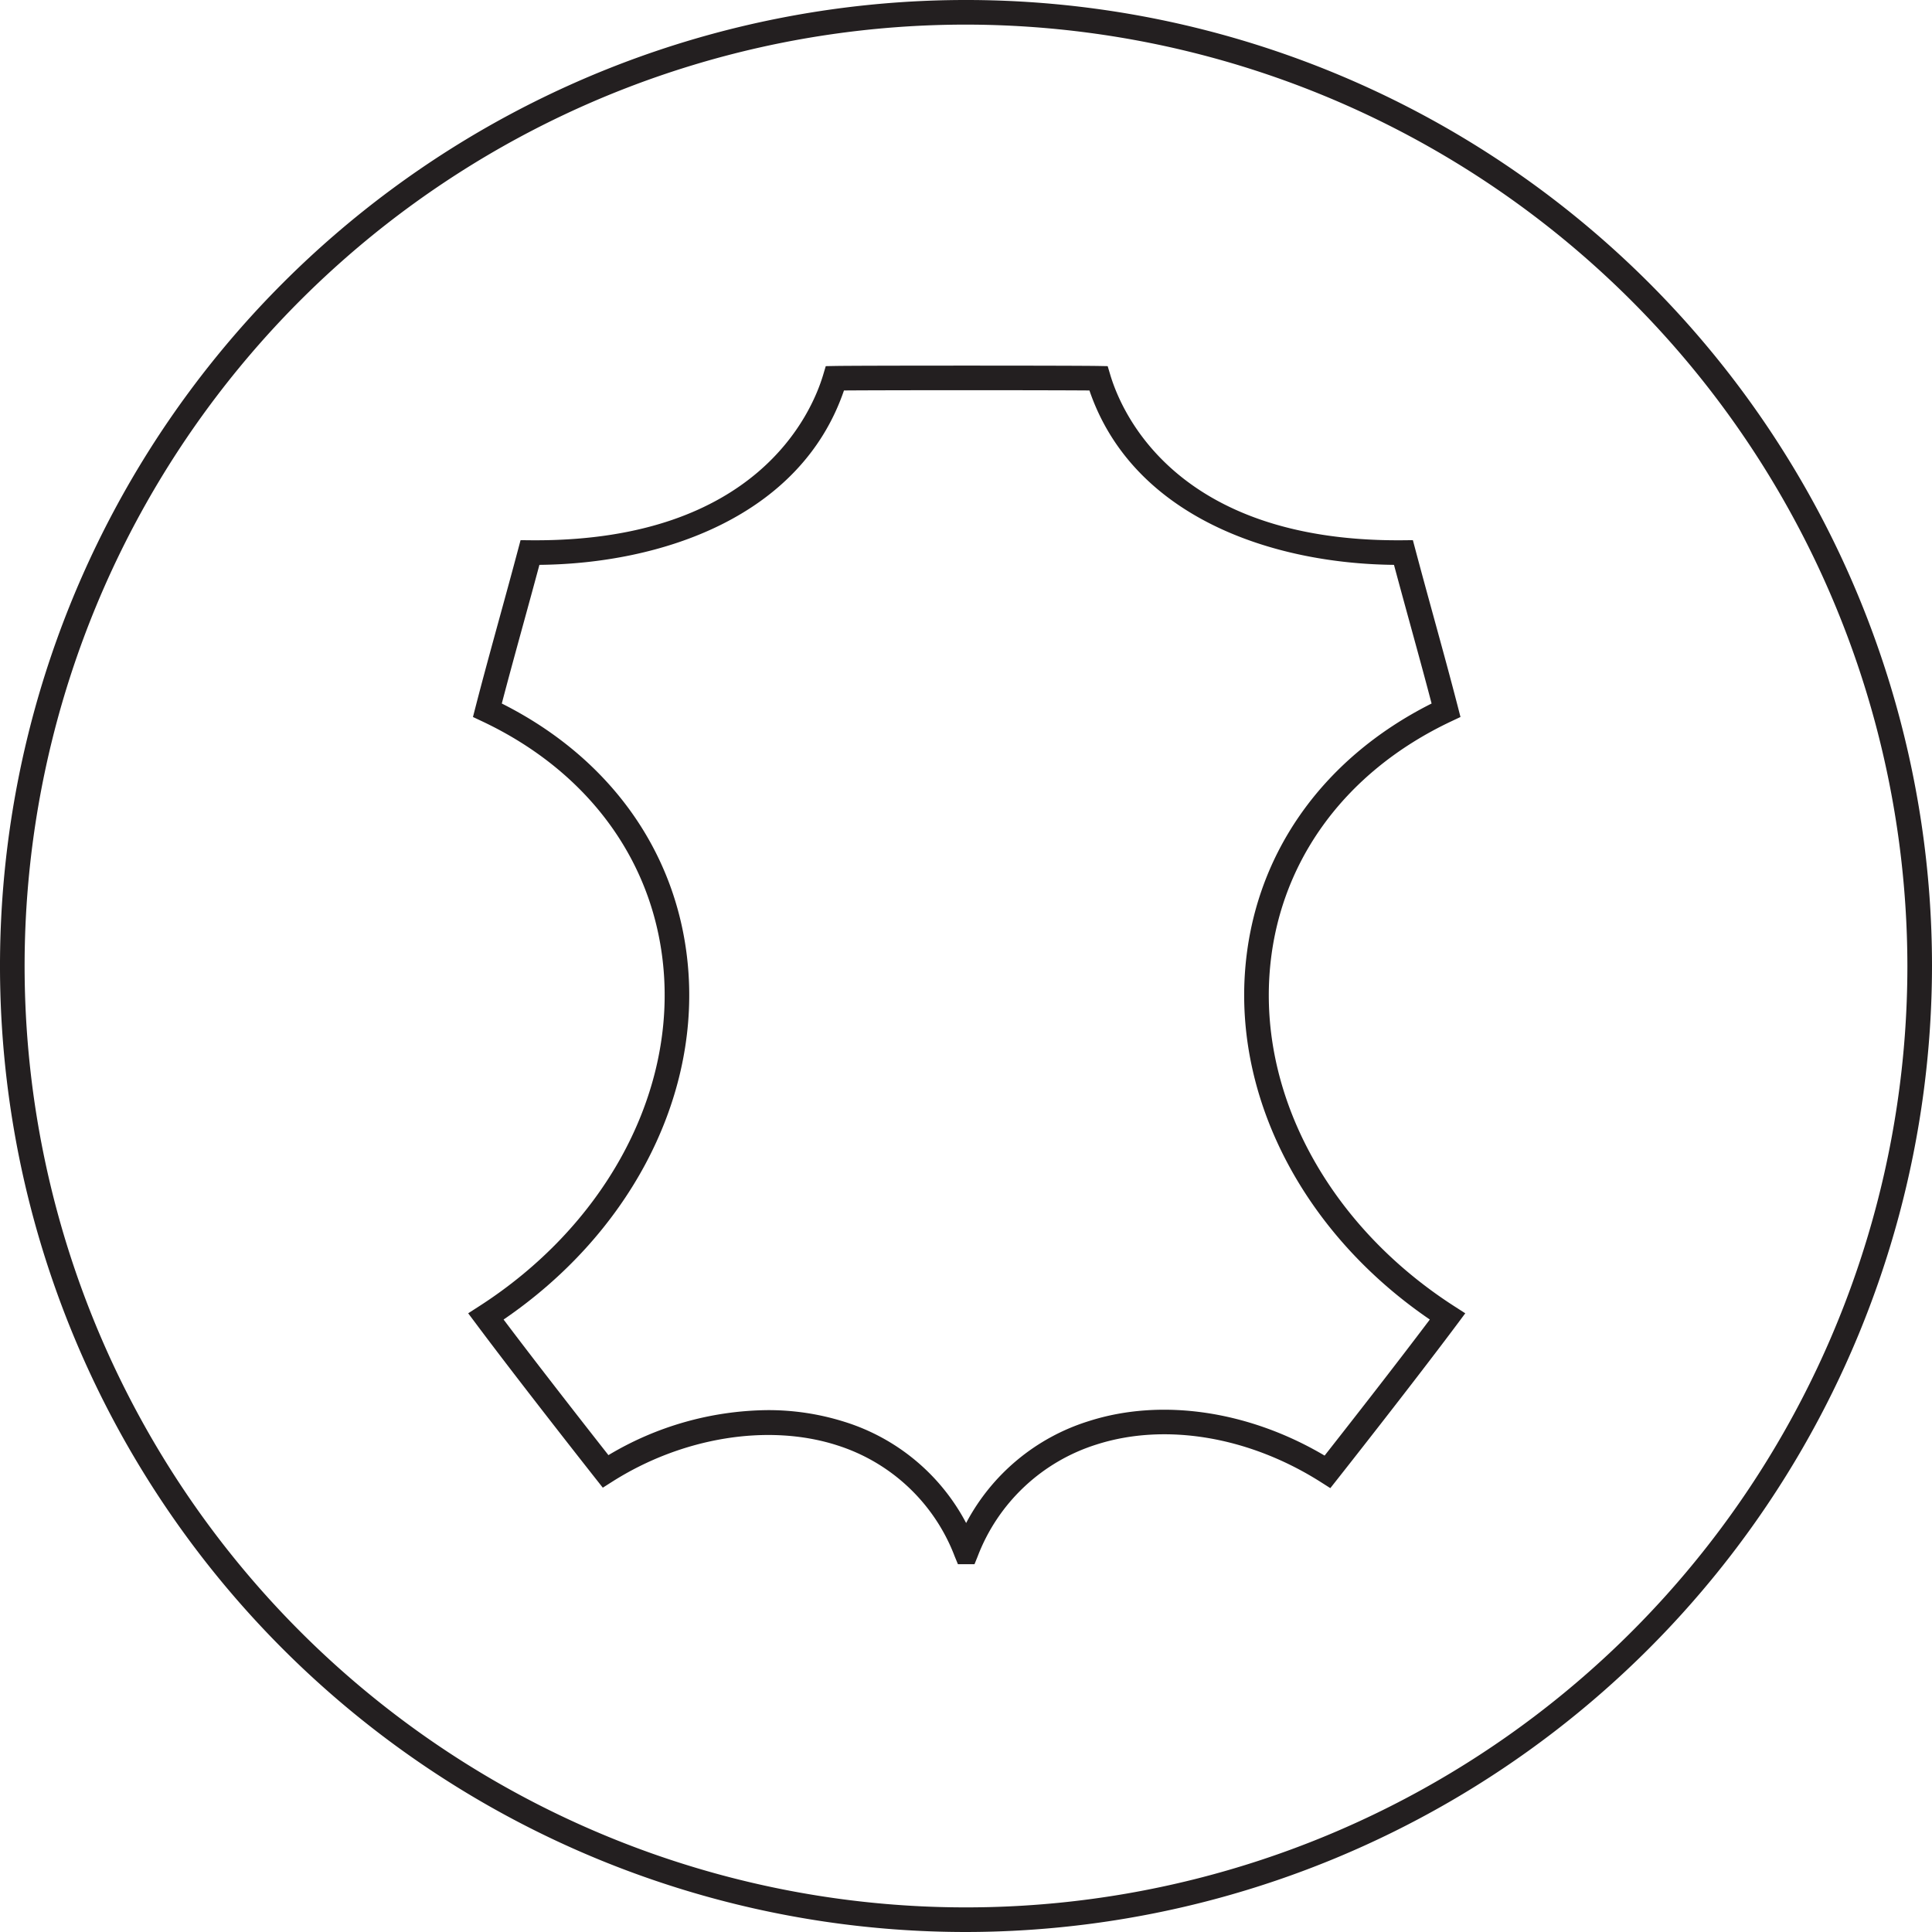
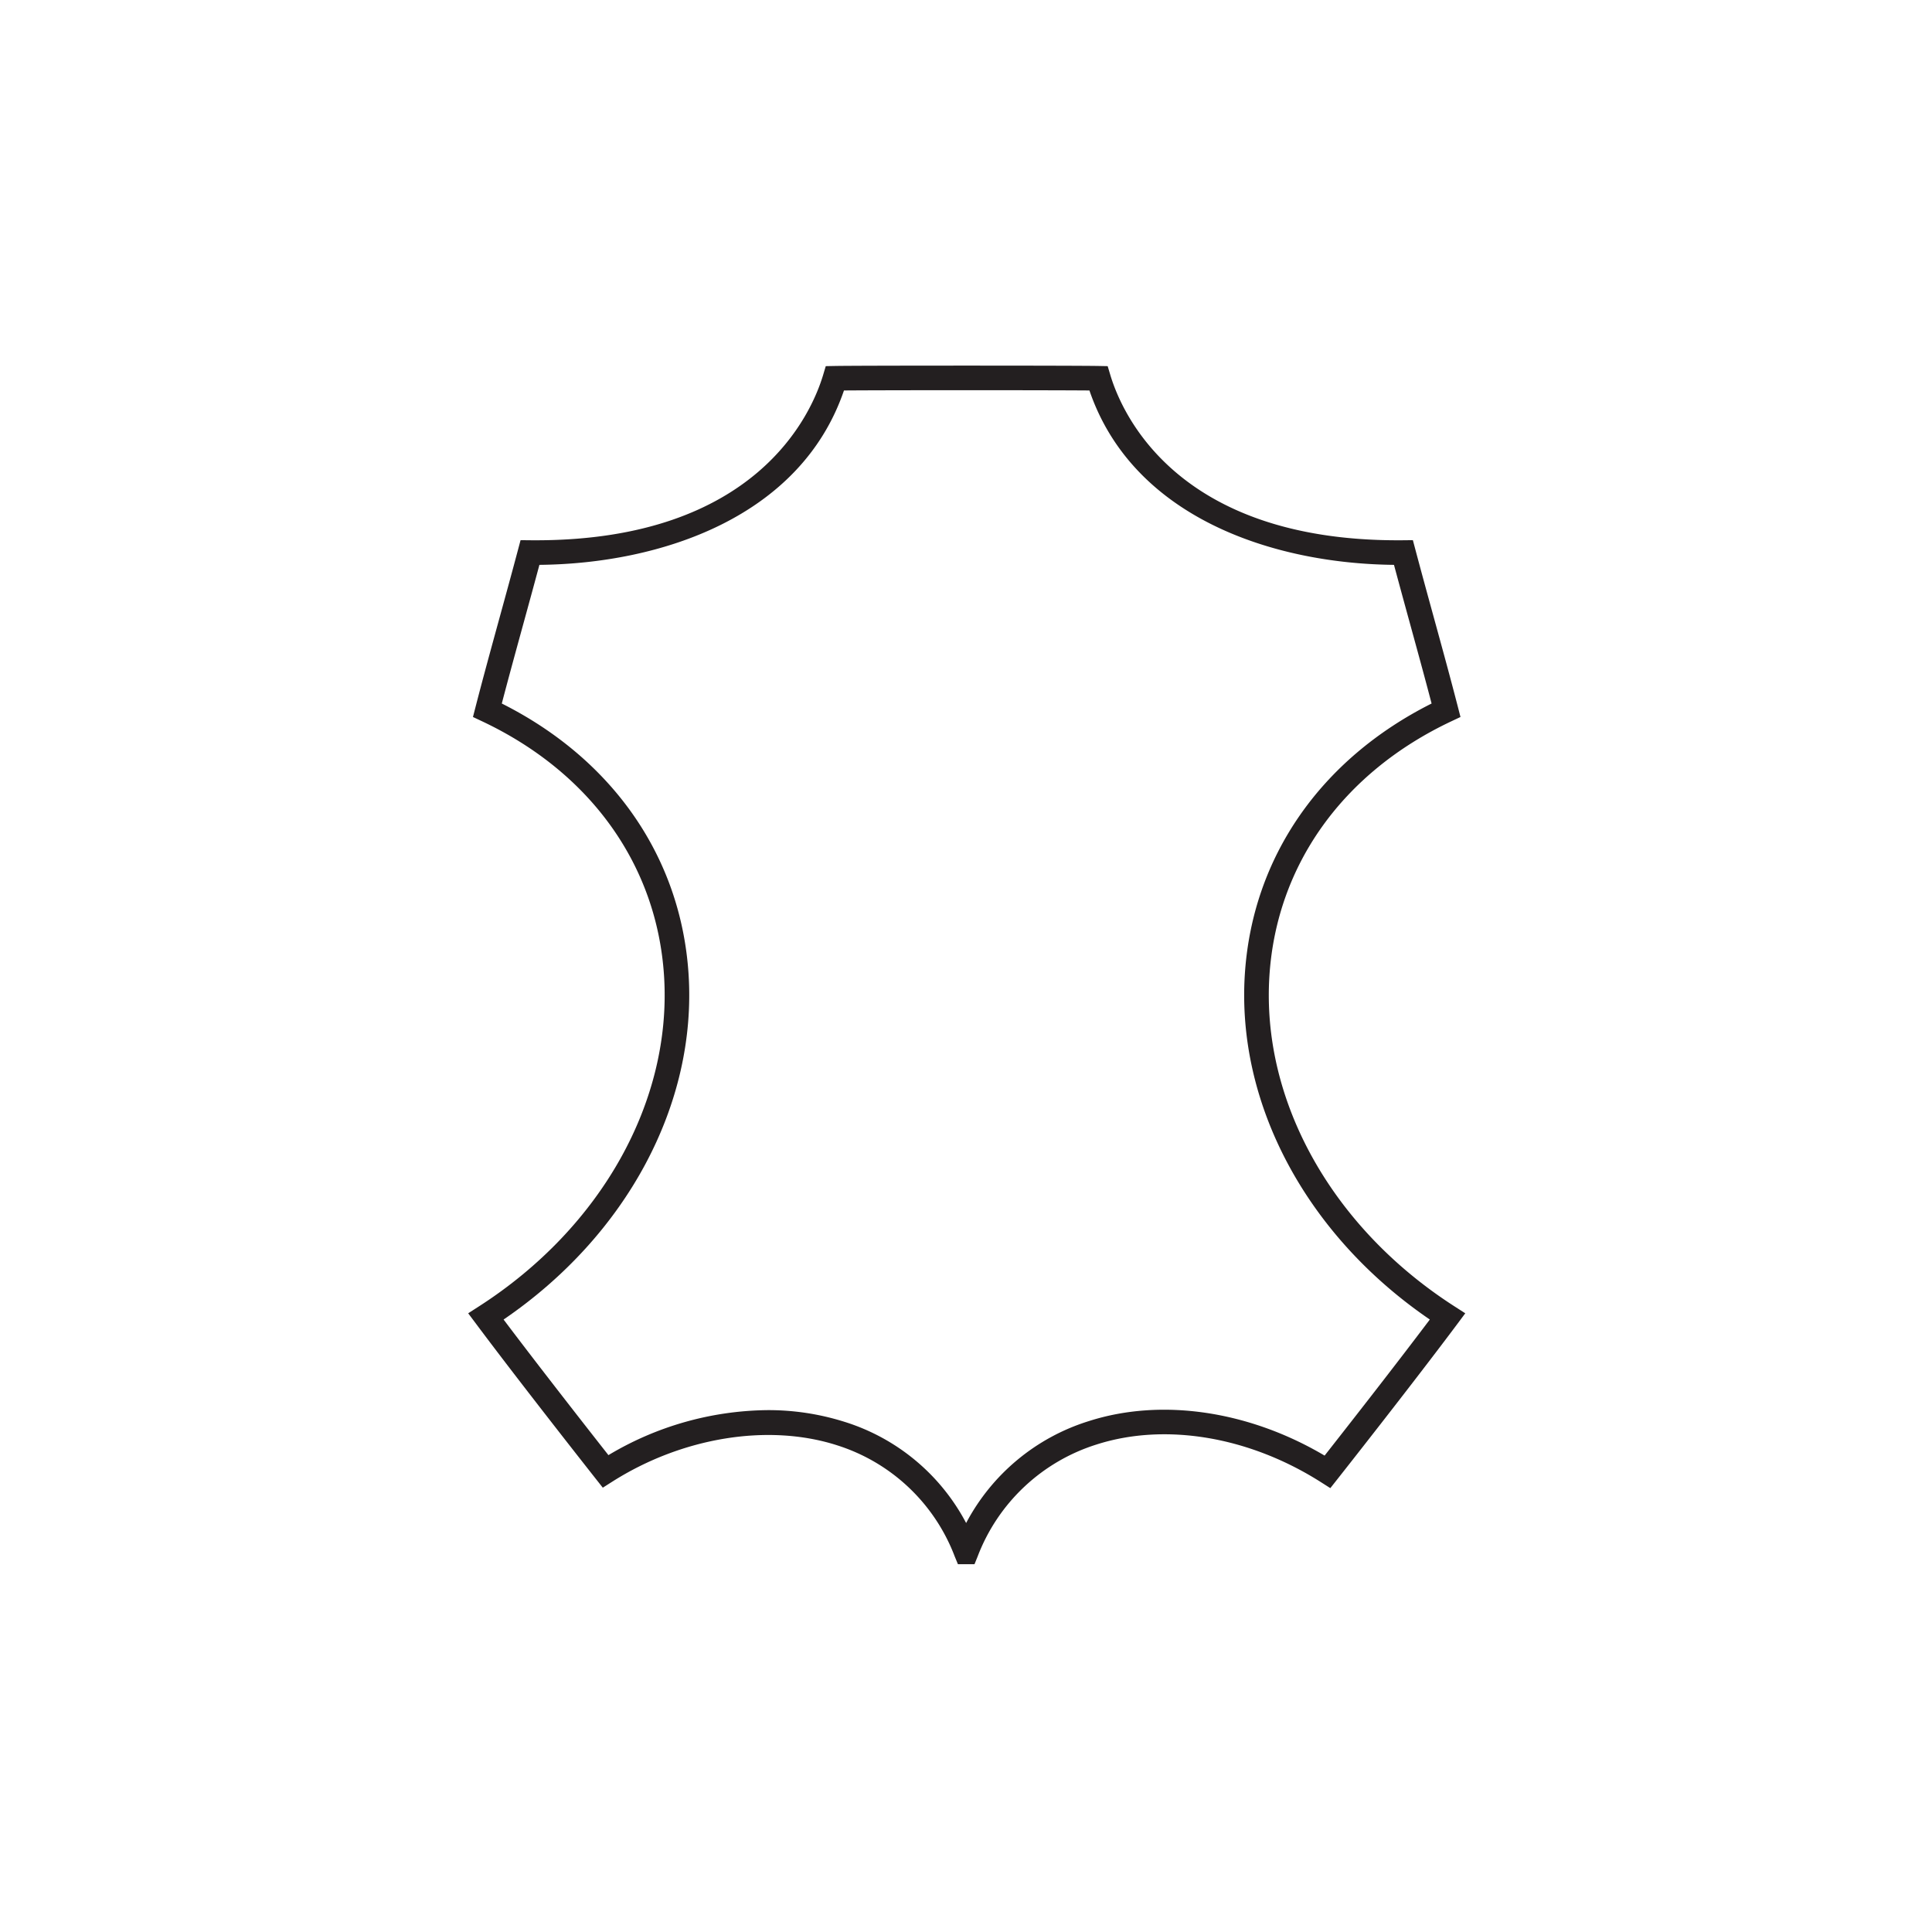
<svg xmlns="http://www.w3.org/2000/svg" viewBox="0 0 157 157">
  <defs>
    <style>
      .cls-1 {
        fill: #231f20;
      }
    </style>
  </defs>
  <g data-name="Layer 2" id="Layer_2">
    <g data-name="Layer 1" id="Layer_1-2">
-       <path d="M78.5,157A78.5,78.5,0,1,1,157,78.5,78.589,78.589,0,0,1,78.5,157Zm0-155A76.5,76.5,0,1,0,155,78.5,76.586,76.586,0,0,0,78.5,2Z" class="cls-1" />
      <path d="M119.072,106.722l-.902-.58c-9.927-6.386-15.679-16.683-15.012-26.871.587-8.972,5.974-16.499,14.777-20.653l.748-.353-.206-.801c-.603-2.34-1.285-4.826-1.979-7.352-.498-1.816-1.002-3.651-1.484-5.466l-.2-.751-.776.008c-.151.002-.302.002-.452.002-17.938,0-22.416-10.279-23.364-13.451l-.209-.7-.73-.014c-2.105-.039-19.344-.039-21.449,0l-.73.014-.209.7c-.948,3.173-5.424,13.451-23.364,13.451-.149,0-.302,0-.452-.002l-.776-.008-.2.751c-.486,1.83-.994,3.681-1.497,5.511-.688,2.51-1.367,4.981-1.966,7.307l-.206.801.748.353c8.805,4.154,14.191,11.682,14.778,20.653.667,10.188-5.085,20.485-15.012,26.871l-.902.58.643.859c3.664,4.907,9.676,12.528,9.736,12.604l.56.709.762-.484c5.687-3.615,12.683-4.752,18.259-2.967a15.093,15.093,0,0,1,9.58,9.044l.257.624h1.348l.253-.624a15.211,15.211,0,0,1,9.667-9.103c5.59-1.791,12.404-.644,18.233,3.062l.762.484.56-.709c.061-.076,6.103-7.734,9.768-12.642Zm-11.431,11.564c-6.151-3.641-13.246-4.694-19.144-2.807a16.965,16.965,0,0,0-9.986,8.286,16.828,16.828,0,0,0-9.899-8.228,20.515,20.515,0,0,0-6.252-.946,25.641,25.641,0,0,0-12.917,3.657c-1.463-1.861-5.543-7.067-8.52-11.019,9.986-6.815,15.725-17.49,15.03-28.091-.62-9.46-6.136-17.425-15.175-21.968.544-2.081,1.145-4.268,1.753-6.484.437-1.589.876-3.192,1.303-4.784,9.876-.099,21.224-3.867,24.749-14.171,3.561-.029,16.387-.029,19.947,0,3.525,10.305,14.872,14.072,24.749,14.171.423,1.576.858,3.165,1.29,4.738.613,2.232,1.218,4.435,1.766,6.53-9.038,4.543-14.555,12.508-15.174,21.968-.694,10.601,5.044,21.275,15.03,28.091C113.212,111.187,109.109,116.419,107.642,118.286Z" class="cls-1" />
    </g>
  </g>
</svg>